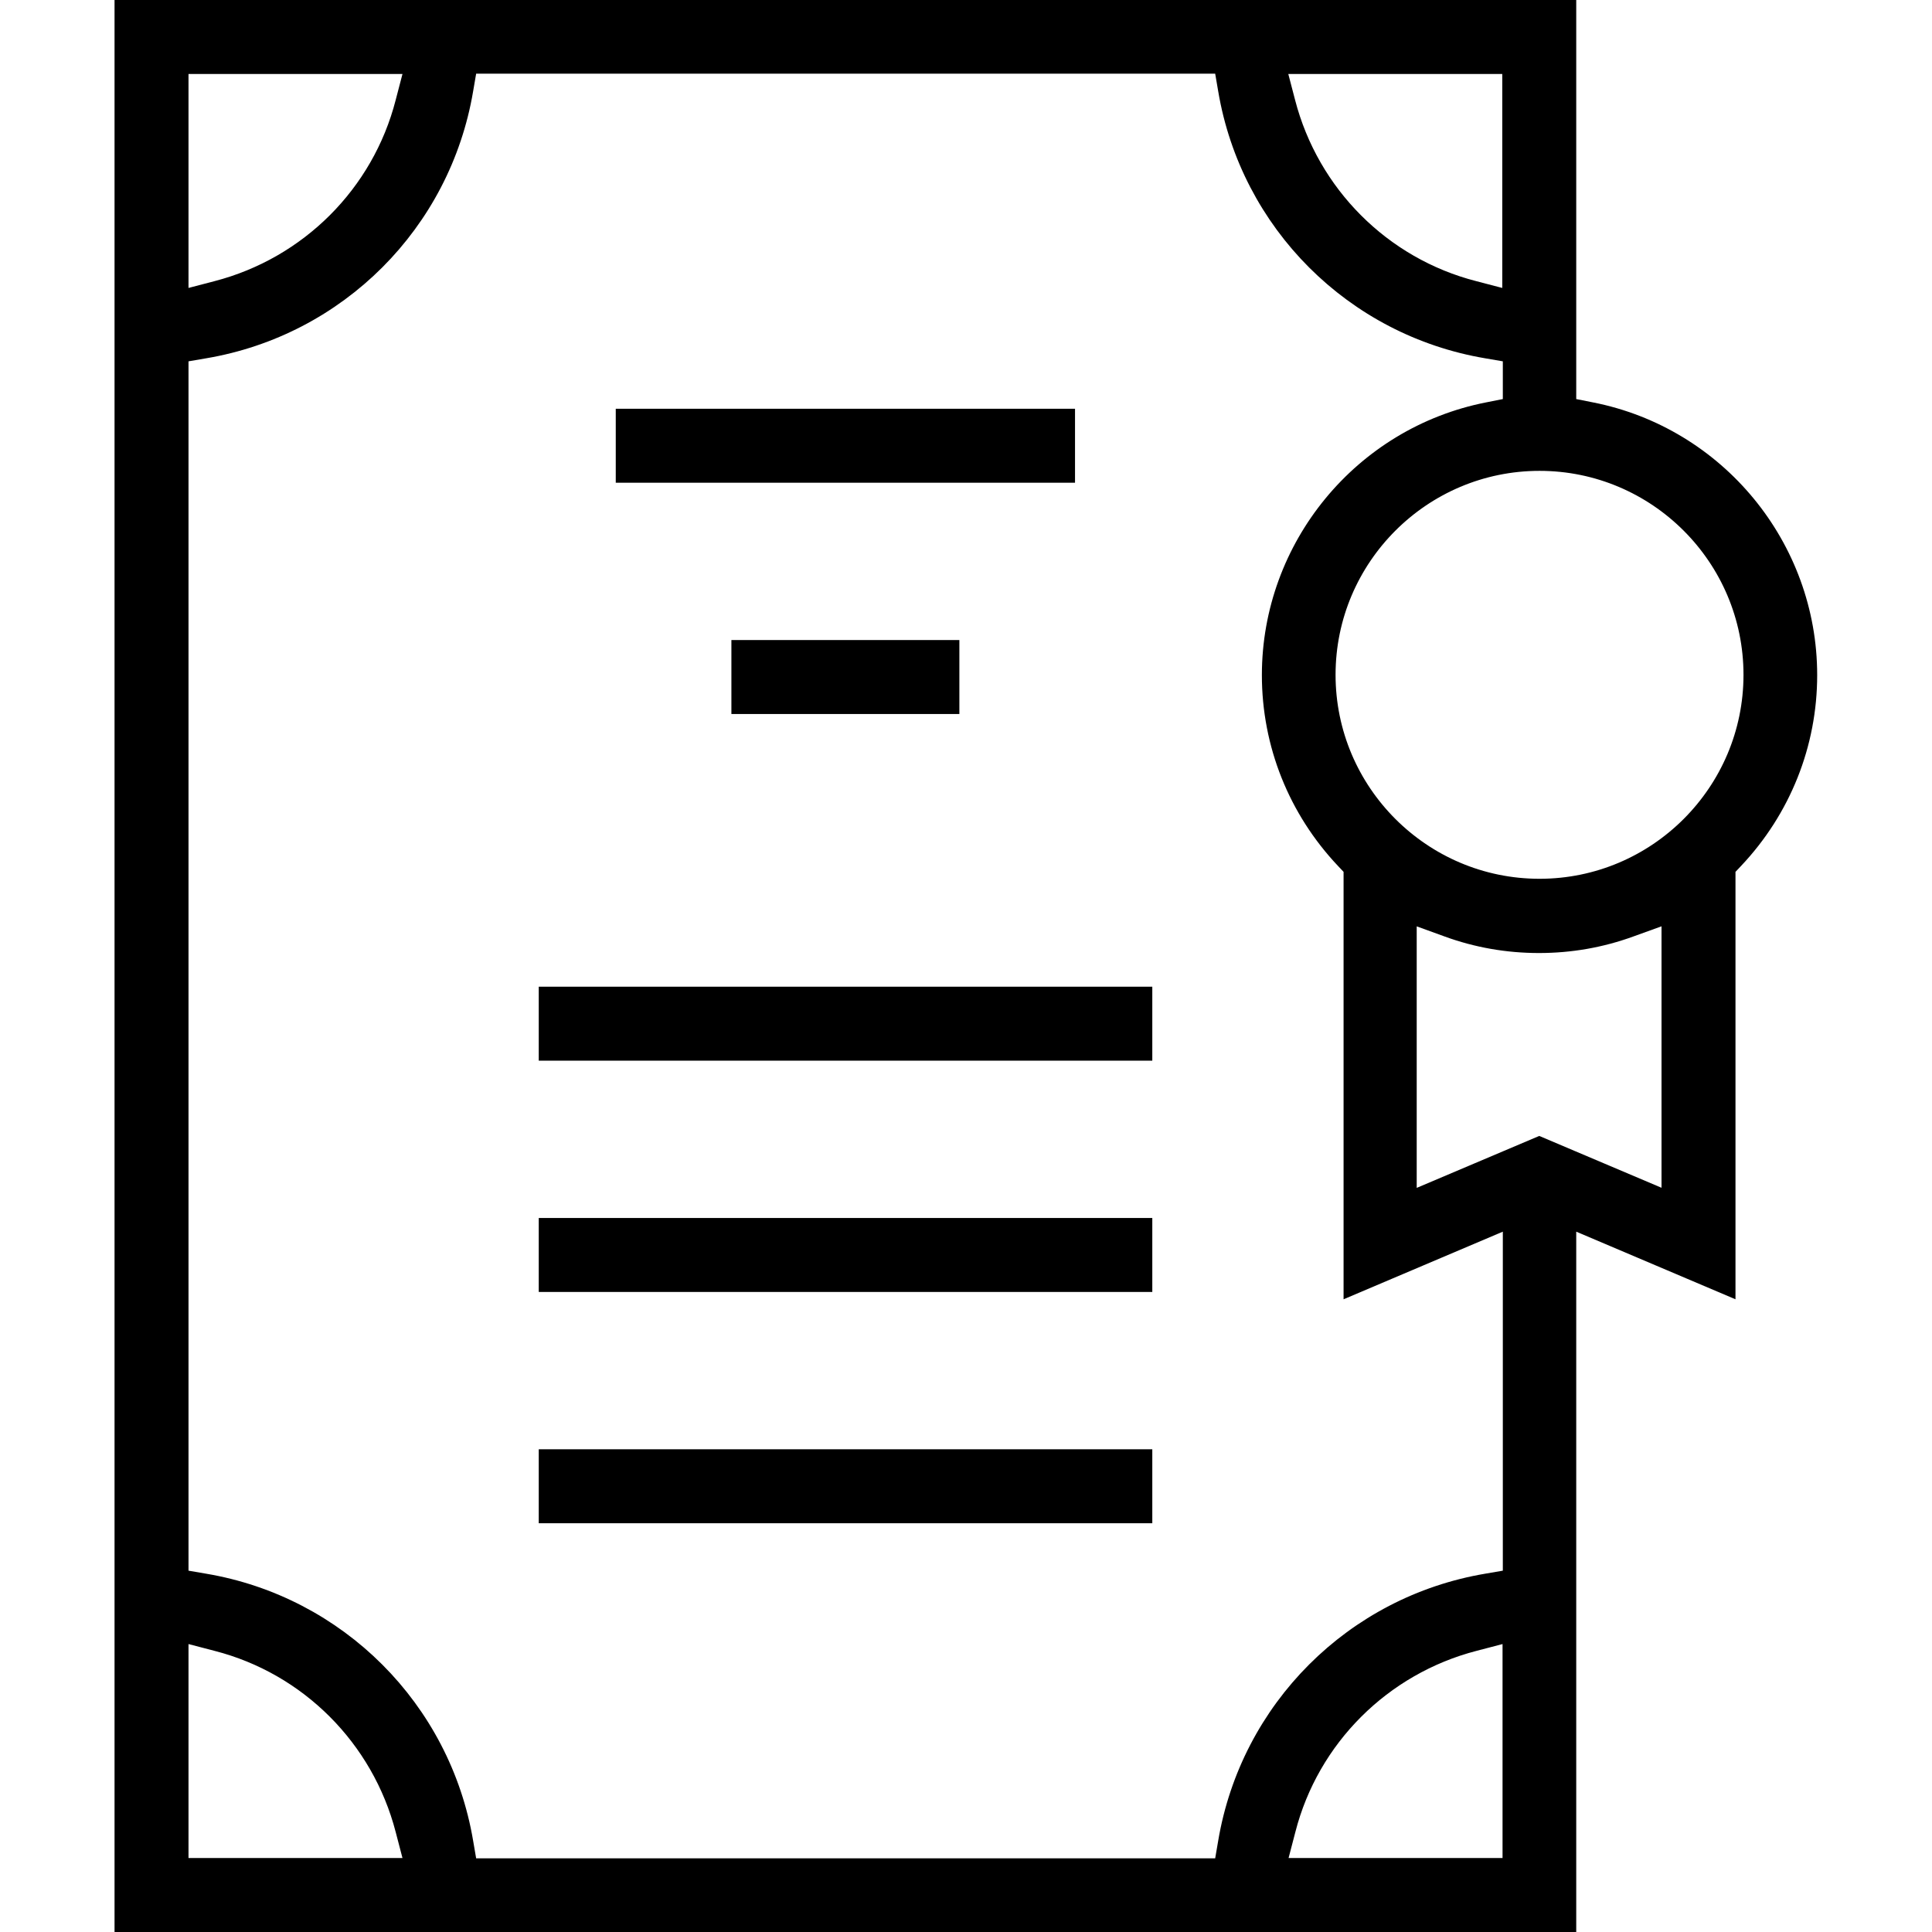
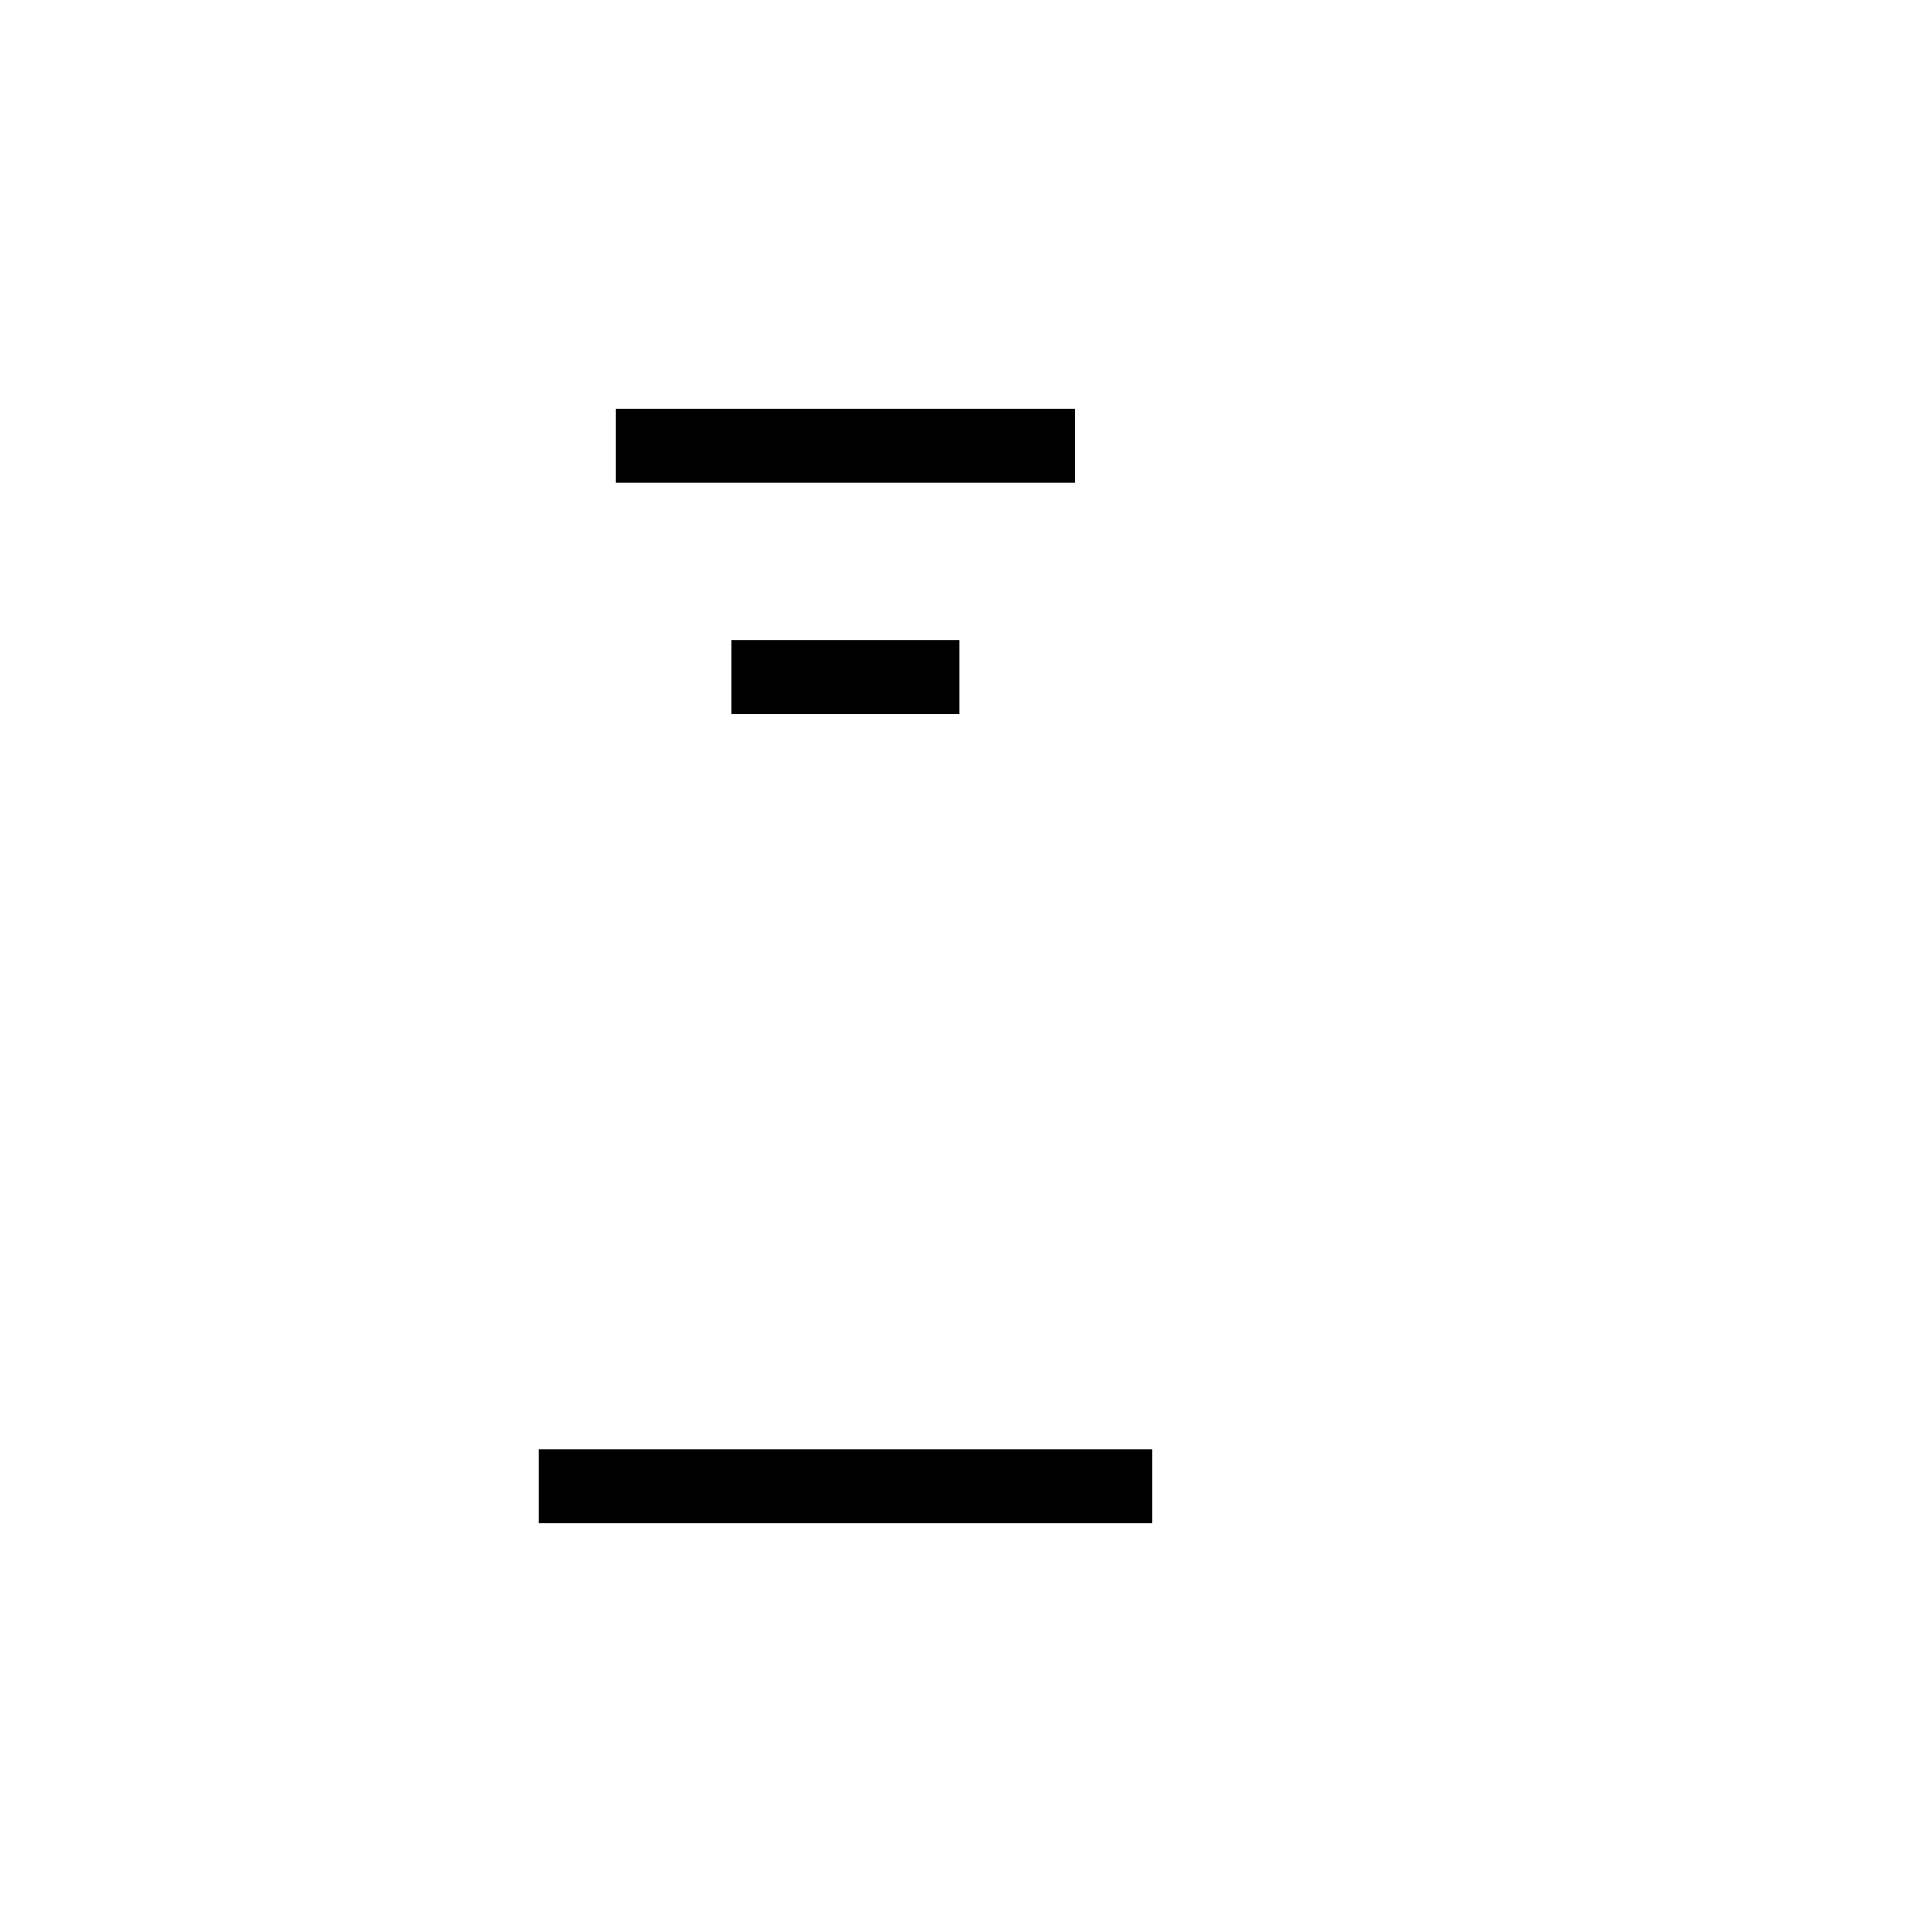
<svg xmlns="http://www.w3.org/2000/svg" id="Layer_1" data-name="Layer 1" version="1.1" viewBox="0 0 70 70">
  <defs>
    <style>
      .cls-1 {
        fill: #000;
        stroke: #000;
        stroke-miterlimit: 10;
      }
    </style>
  </defs>
-   <path class="cls-1" d="M4.65,69.5V.5h51.96v14.37l1.01.2c4.47.88,7.72,4.83,7.72,9.39,0,2.45-.93,4.78-2.62,6.57l-.34.36v14.93l-5.77-2.45v25.63H4.65ZM53.37,59.33c-3.39.88-6.05,3.53-6.92,6.92l-.41,1.57h8.9v-8.9l-1.57.41ZM16.65,3.22c-.8,4.75-4.52,8.47-9.27,9.27l-1.05.18v44.66l1.05.18c4.75.8,8.47,4.52,9.27,9.27l.18,1.05h27.62l.18-1.05c.8-4.75,4.52-8.47,9.27-9.27l1.05-.18v-13.46l-5.77,2.45v-14.93l-.34-.36c-1.69-1.79-2.62-4.12-2.62-6.57,0-4.56,3.25-8.51,7.72-9.39l1.01-.2v-2.2l-1.05-.18c-4.75-.8-8.47-4.52-9.27-9.27l-.18-1.05h-27.62l-.18,1.05ZM6.33,67.82h8.9l-.41-1.57c-.88-3.39-3.53-6.05-6.92-6.92l-1.57-.41v8.9ZM50.84,43.79l4.93-2.09,4.93,2.09v-10.94l-1.69.61c-1.04.38-2.13.57-3.25.57s-2.21-.19-3.25-.57l-1.68-.61v10.94ZM55.78,16.56c-4.35,0-7.89,3.54-7.89,7.89s3.54,7.89,7.89,7.89,7.89-3.54,7.89-7.89-3.54-7.89-7.89-7.89ZM6.33,11.08l1.57-.41c3.39-.88,6.05-3.53,6.92-6.92l.41-1.57H6.33v8.9ZM46.44,3.75c.88,3.39,3.53,6.05,6.92,6.92l1.57.41V2.18h-8.9l.41,1.57Z" />
  <rect class="cls-1" x="22.81" y="15.31" width="15.64" height="1.68" />
  <rect class="cls-1" x="27" y="23.69" width="7.26" height="1.68" />
-   <rect class="cls-1" x="20.02" y="36.25" width="21.23" height="1.68" />
-   <rect class="cls-1" x="20.02" y="44.63" width="21.23" height="1.68" />
  <rect class="cls-1" x="20.02" y="53.01" width="21.23" height="1.68" />
</svg>